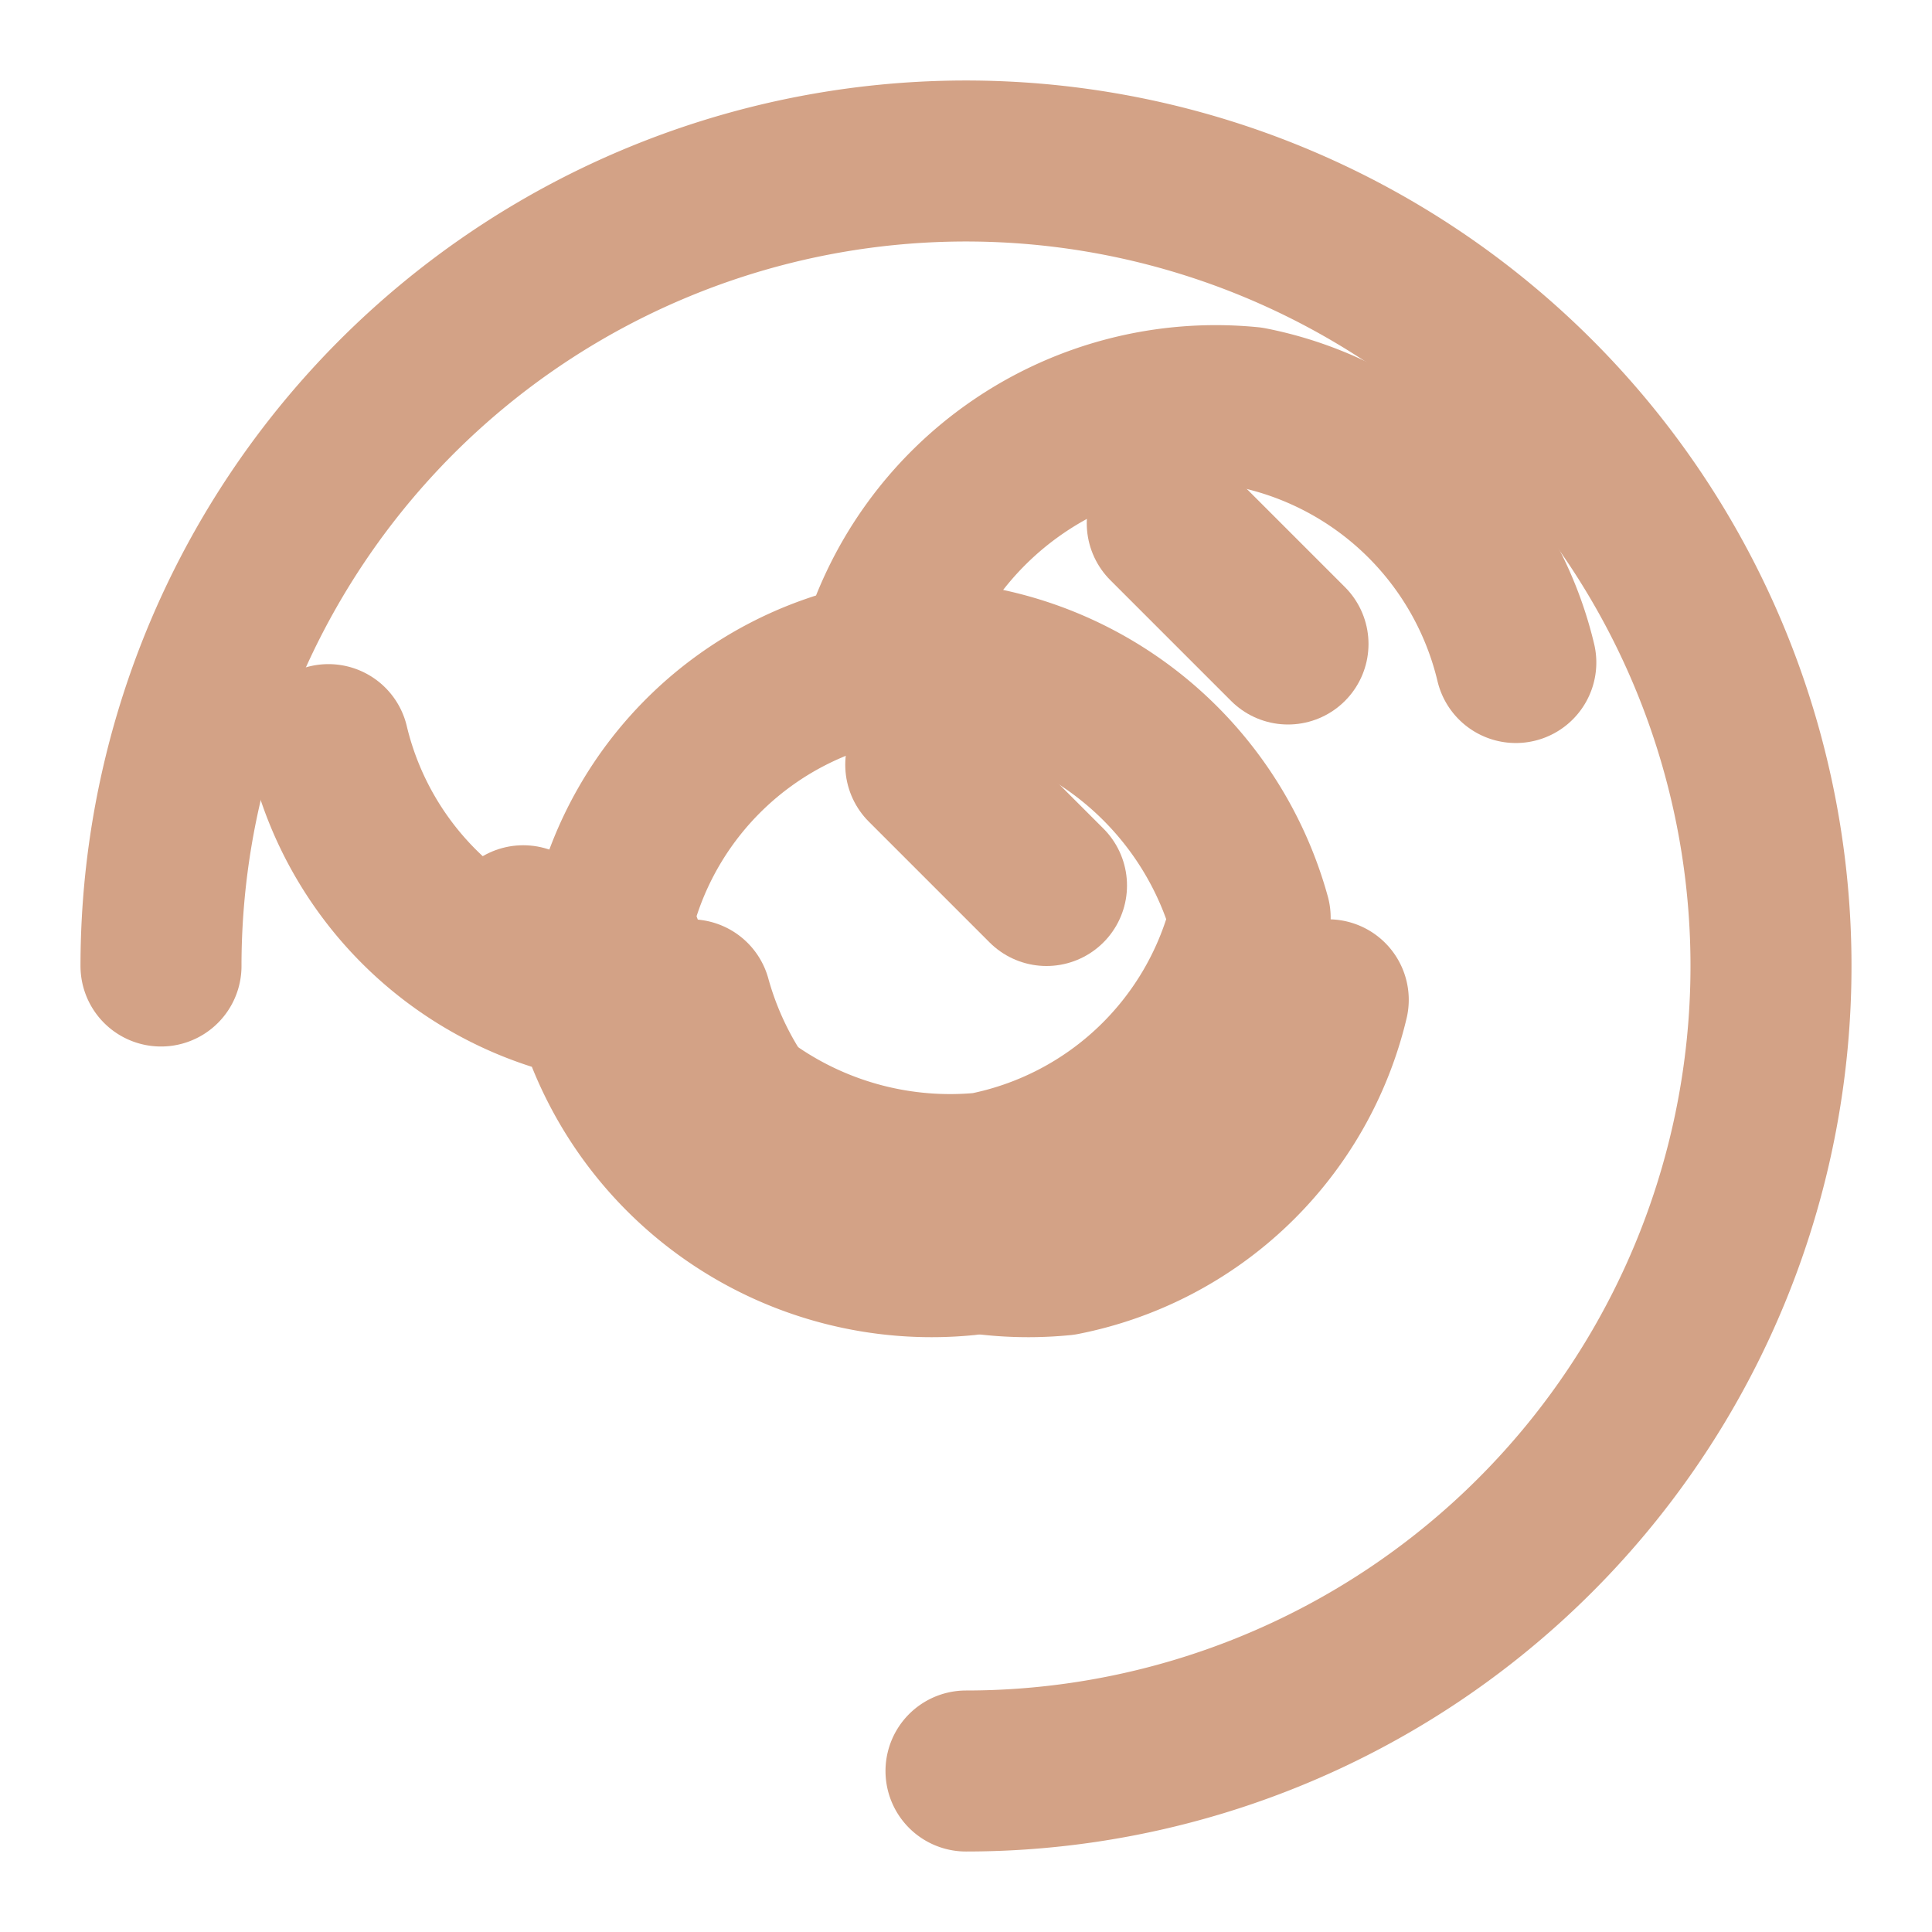
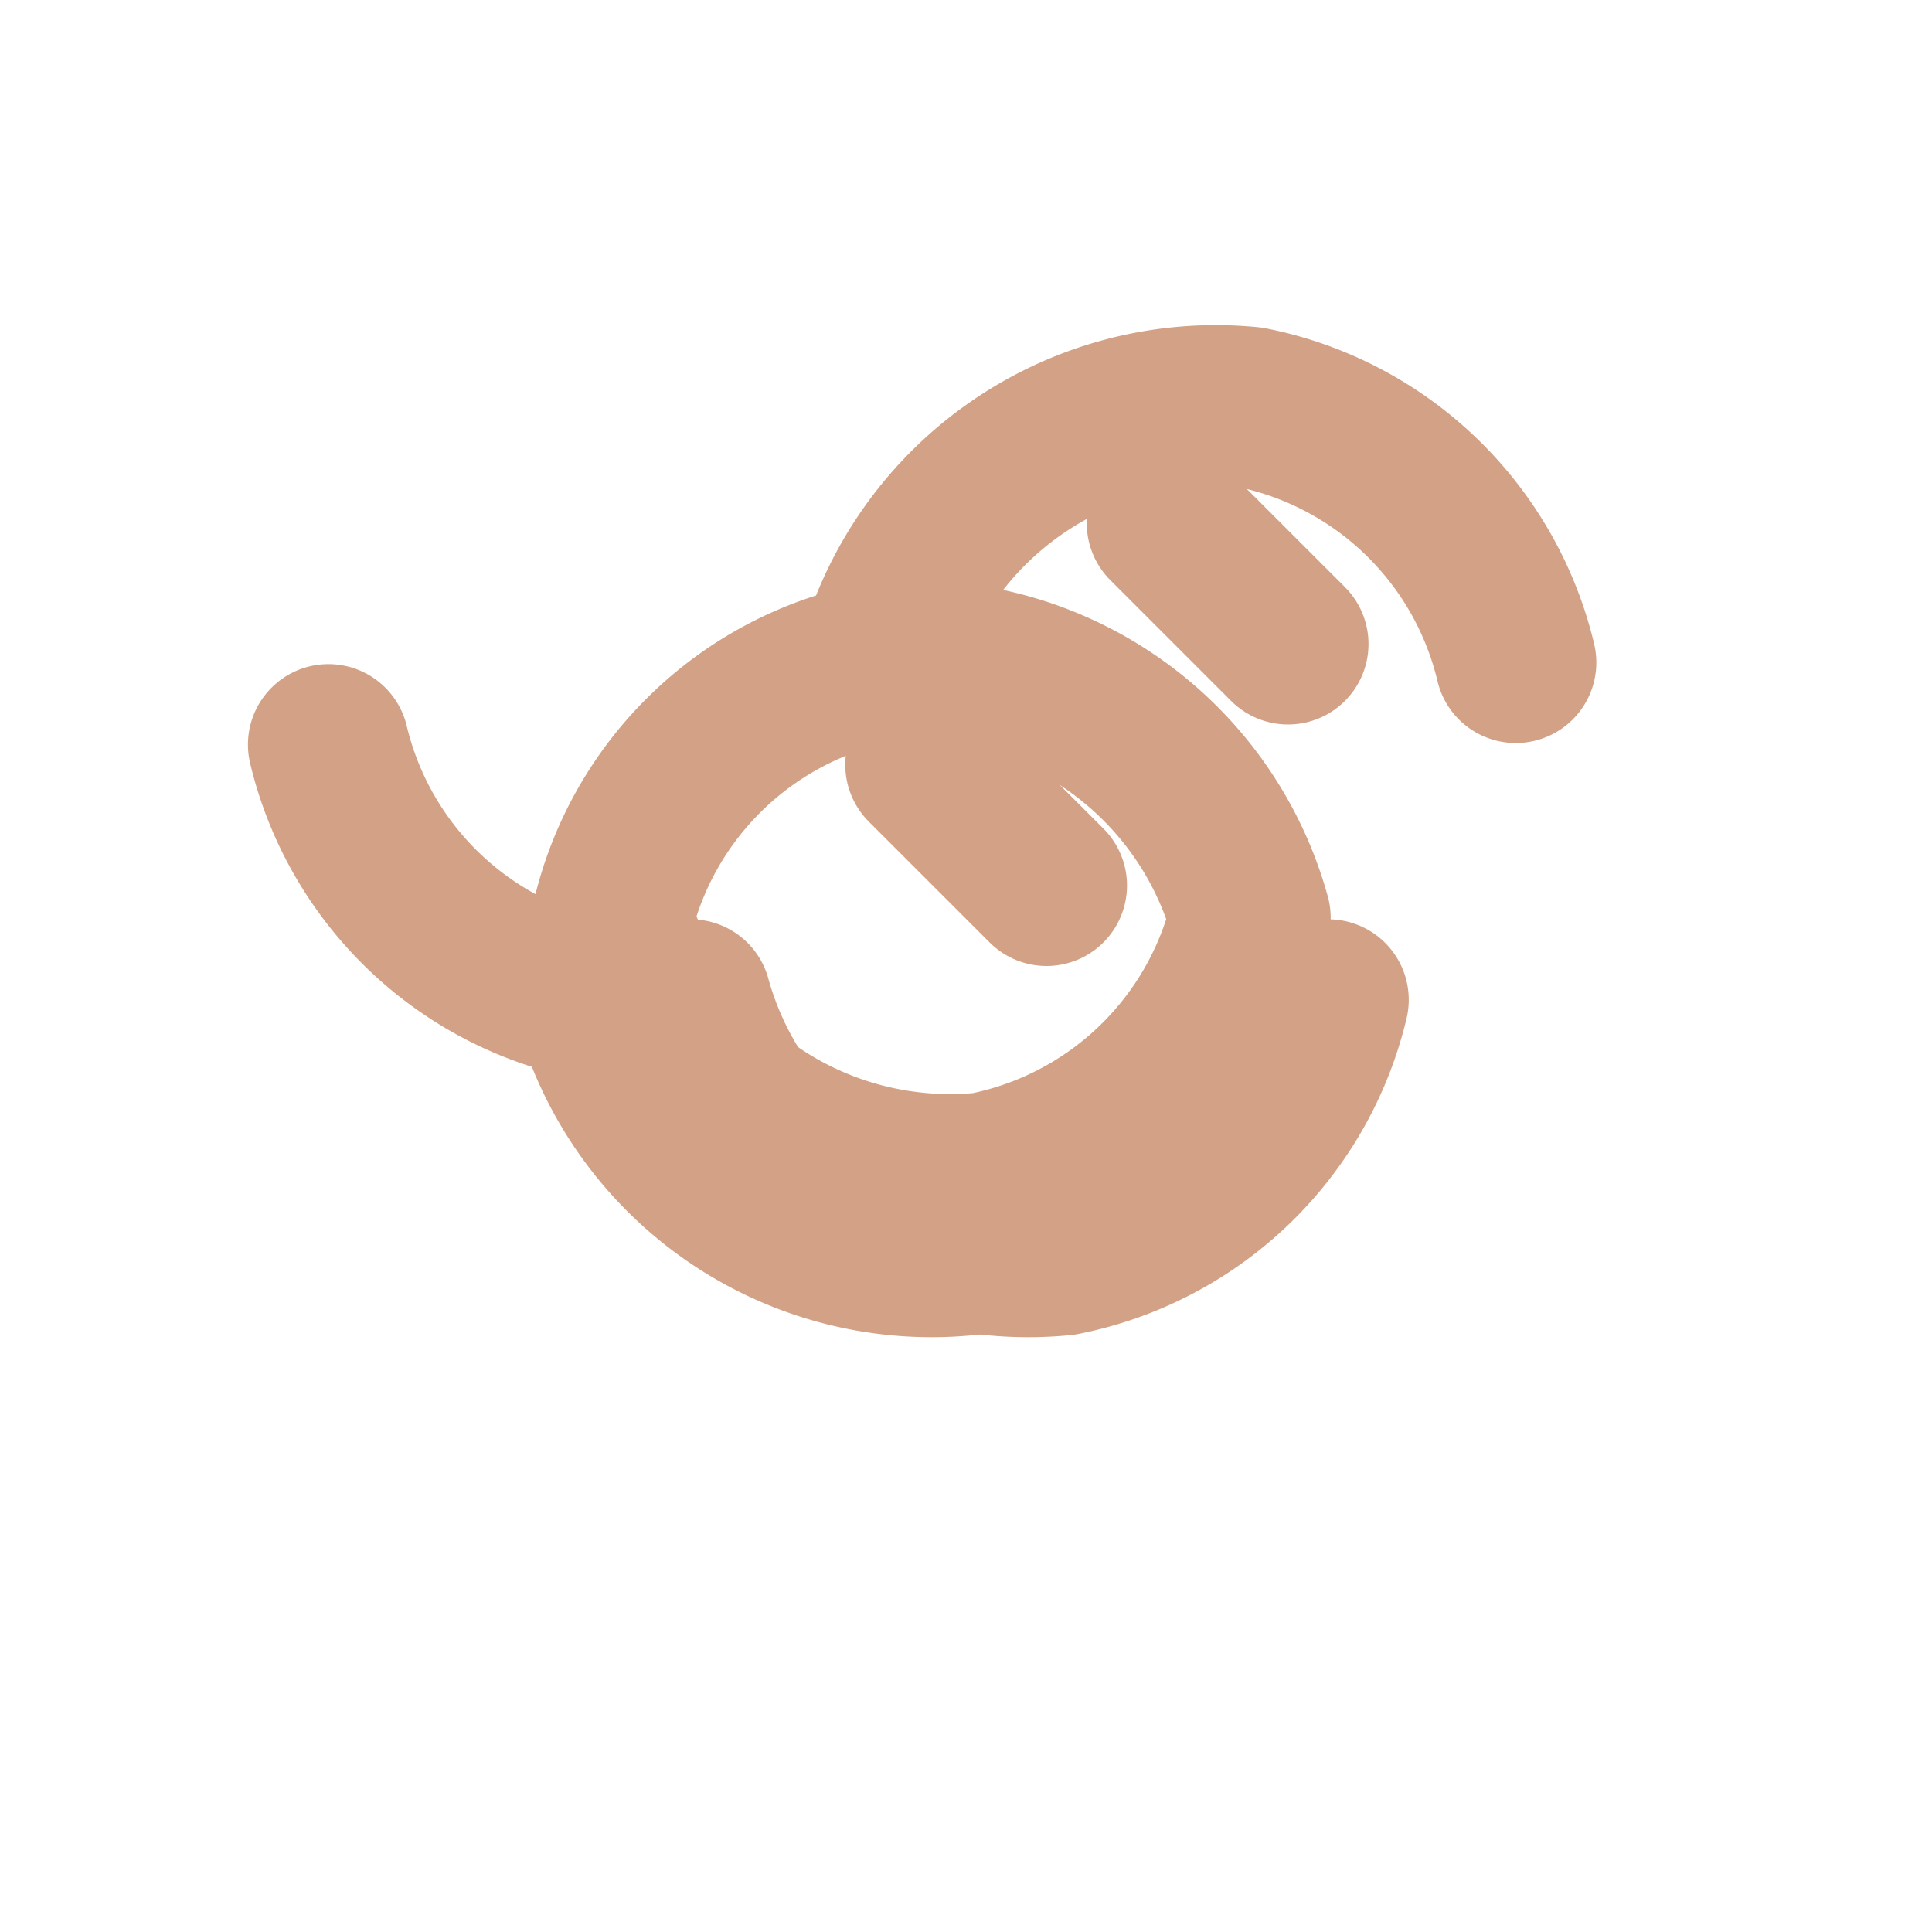
<svg xmlns="http://www.w3.org/2000/svg" width="24" height="24" viewBox="0 0 24 24" fill="none">
  <path d="M18.83 8.23a4.23 4.23 0 0 0-3.3-3.17 4.35 4.35 0 0 0-4.62 3.17 4.23 4.23 0 0 0-3.3 3.17 4.35 4.35 0 0 0 4.62 3.17 4.23 4.23 0 0 0 3.3-3.17 4.35 4.35 0 0 0-4.62-3.17" stroke="#D3A286" stroke-width="2" stroke-linecap="round" stroke-linejoin="round" />
  <path d="M8.58 12.42a4.35 4.35 0 0 0 4.62 3.17 4.23 4.23 0 0 0 3.3-3.17" stroke="#D3A286" stroke-width="2" stroke-linecap="round" stroke-linejoin="round" />
  <path d="M12 15.59a4.35 4.35 0 0 1-4.62-3.17 4.23 4.23 0 0 1-3.3-3.17" stroke="#D3A286" stroke-width="2" stroke-linecap="round" stroke-linejoin="round" />
-   <path d="M12 22a10 10 0 1 0-10-10" stroke="#D3A286" stroke-width="2" stroke-linecap="round" stroke-linejoin="round" />
  <path d="m16 8-1.5-1.5" stroke="#D3A286" stroke-width="2" stroke-linecap="round" stroke-linejoin="round" />
  <path d="m13 11-1.5-1.5" stroke="#D3A286" stroke-width="2" stroke-linecap="round" stroke-linejoin="round" />
-   <path d="m8 13-1.5-1.5" stroke="#D3A286" stroke-width="2" stroke-linecap="round" stroke-linejoin="round" />
</svg>